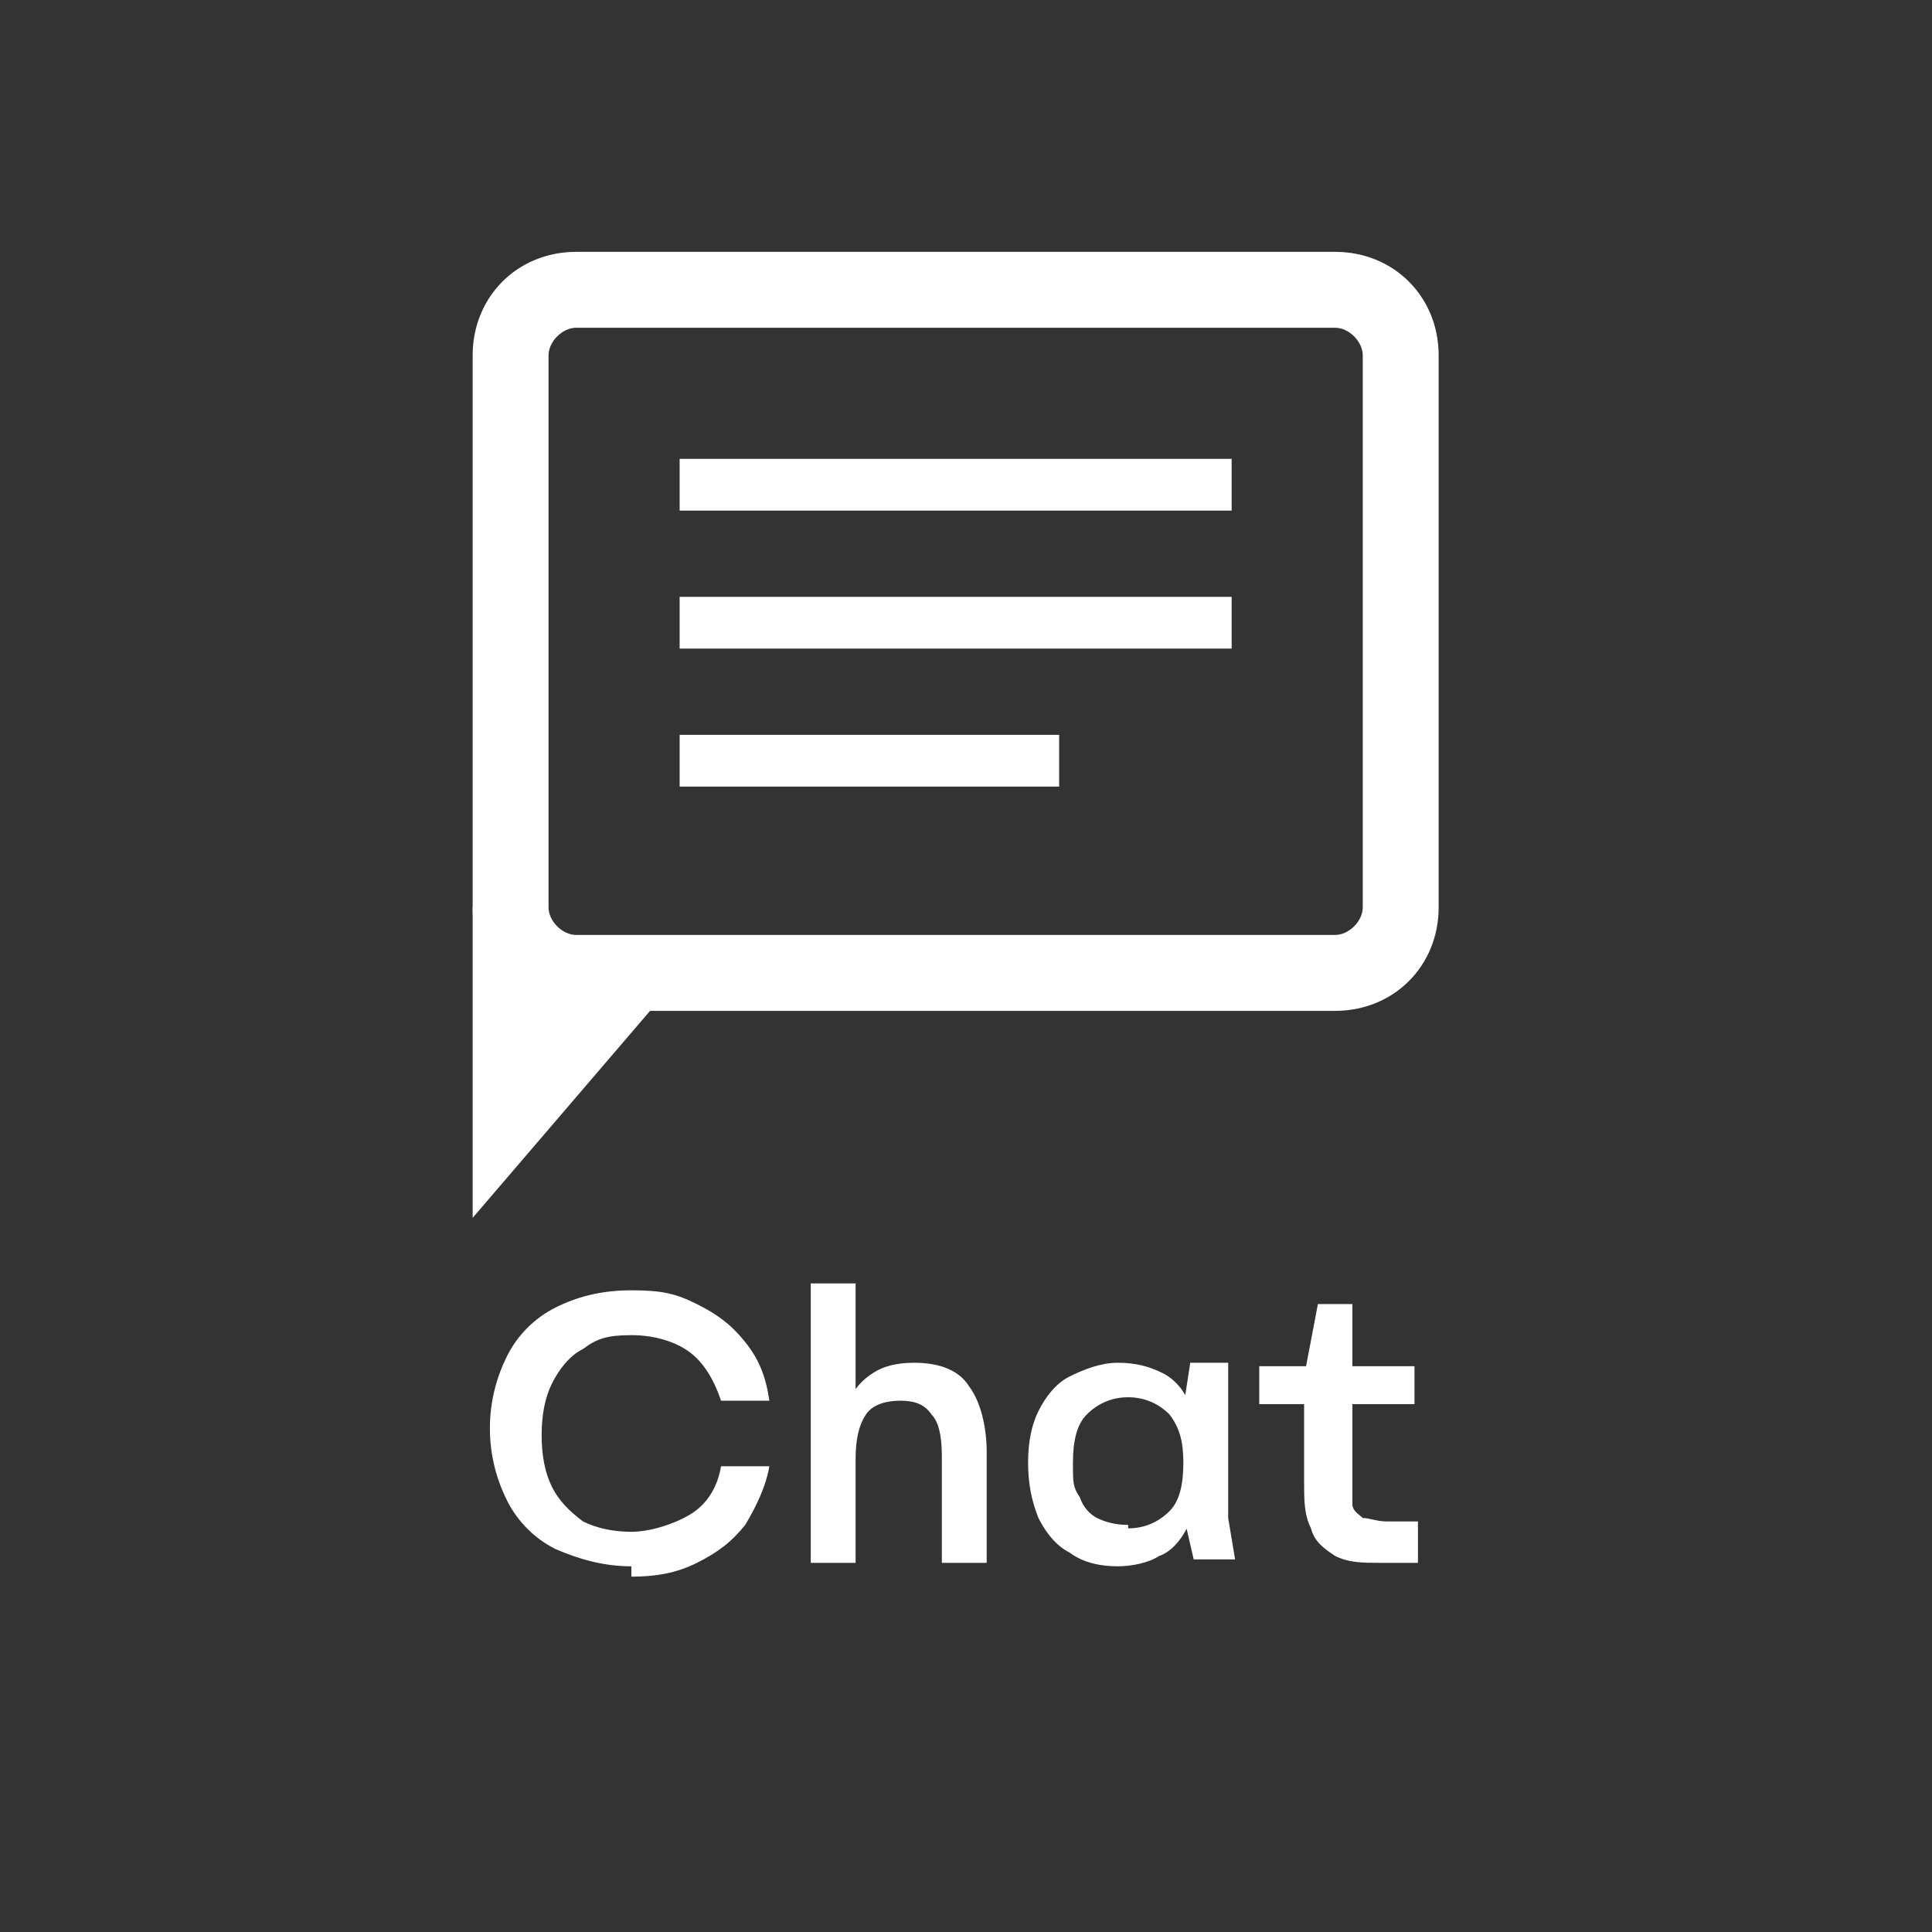
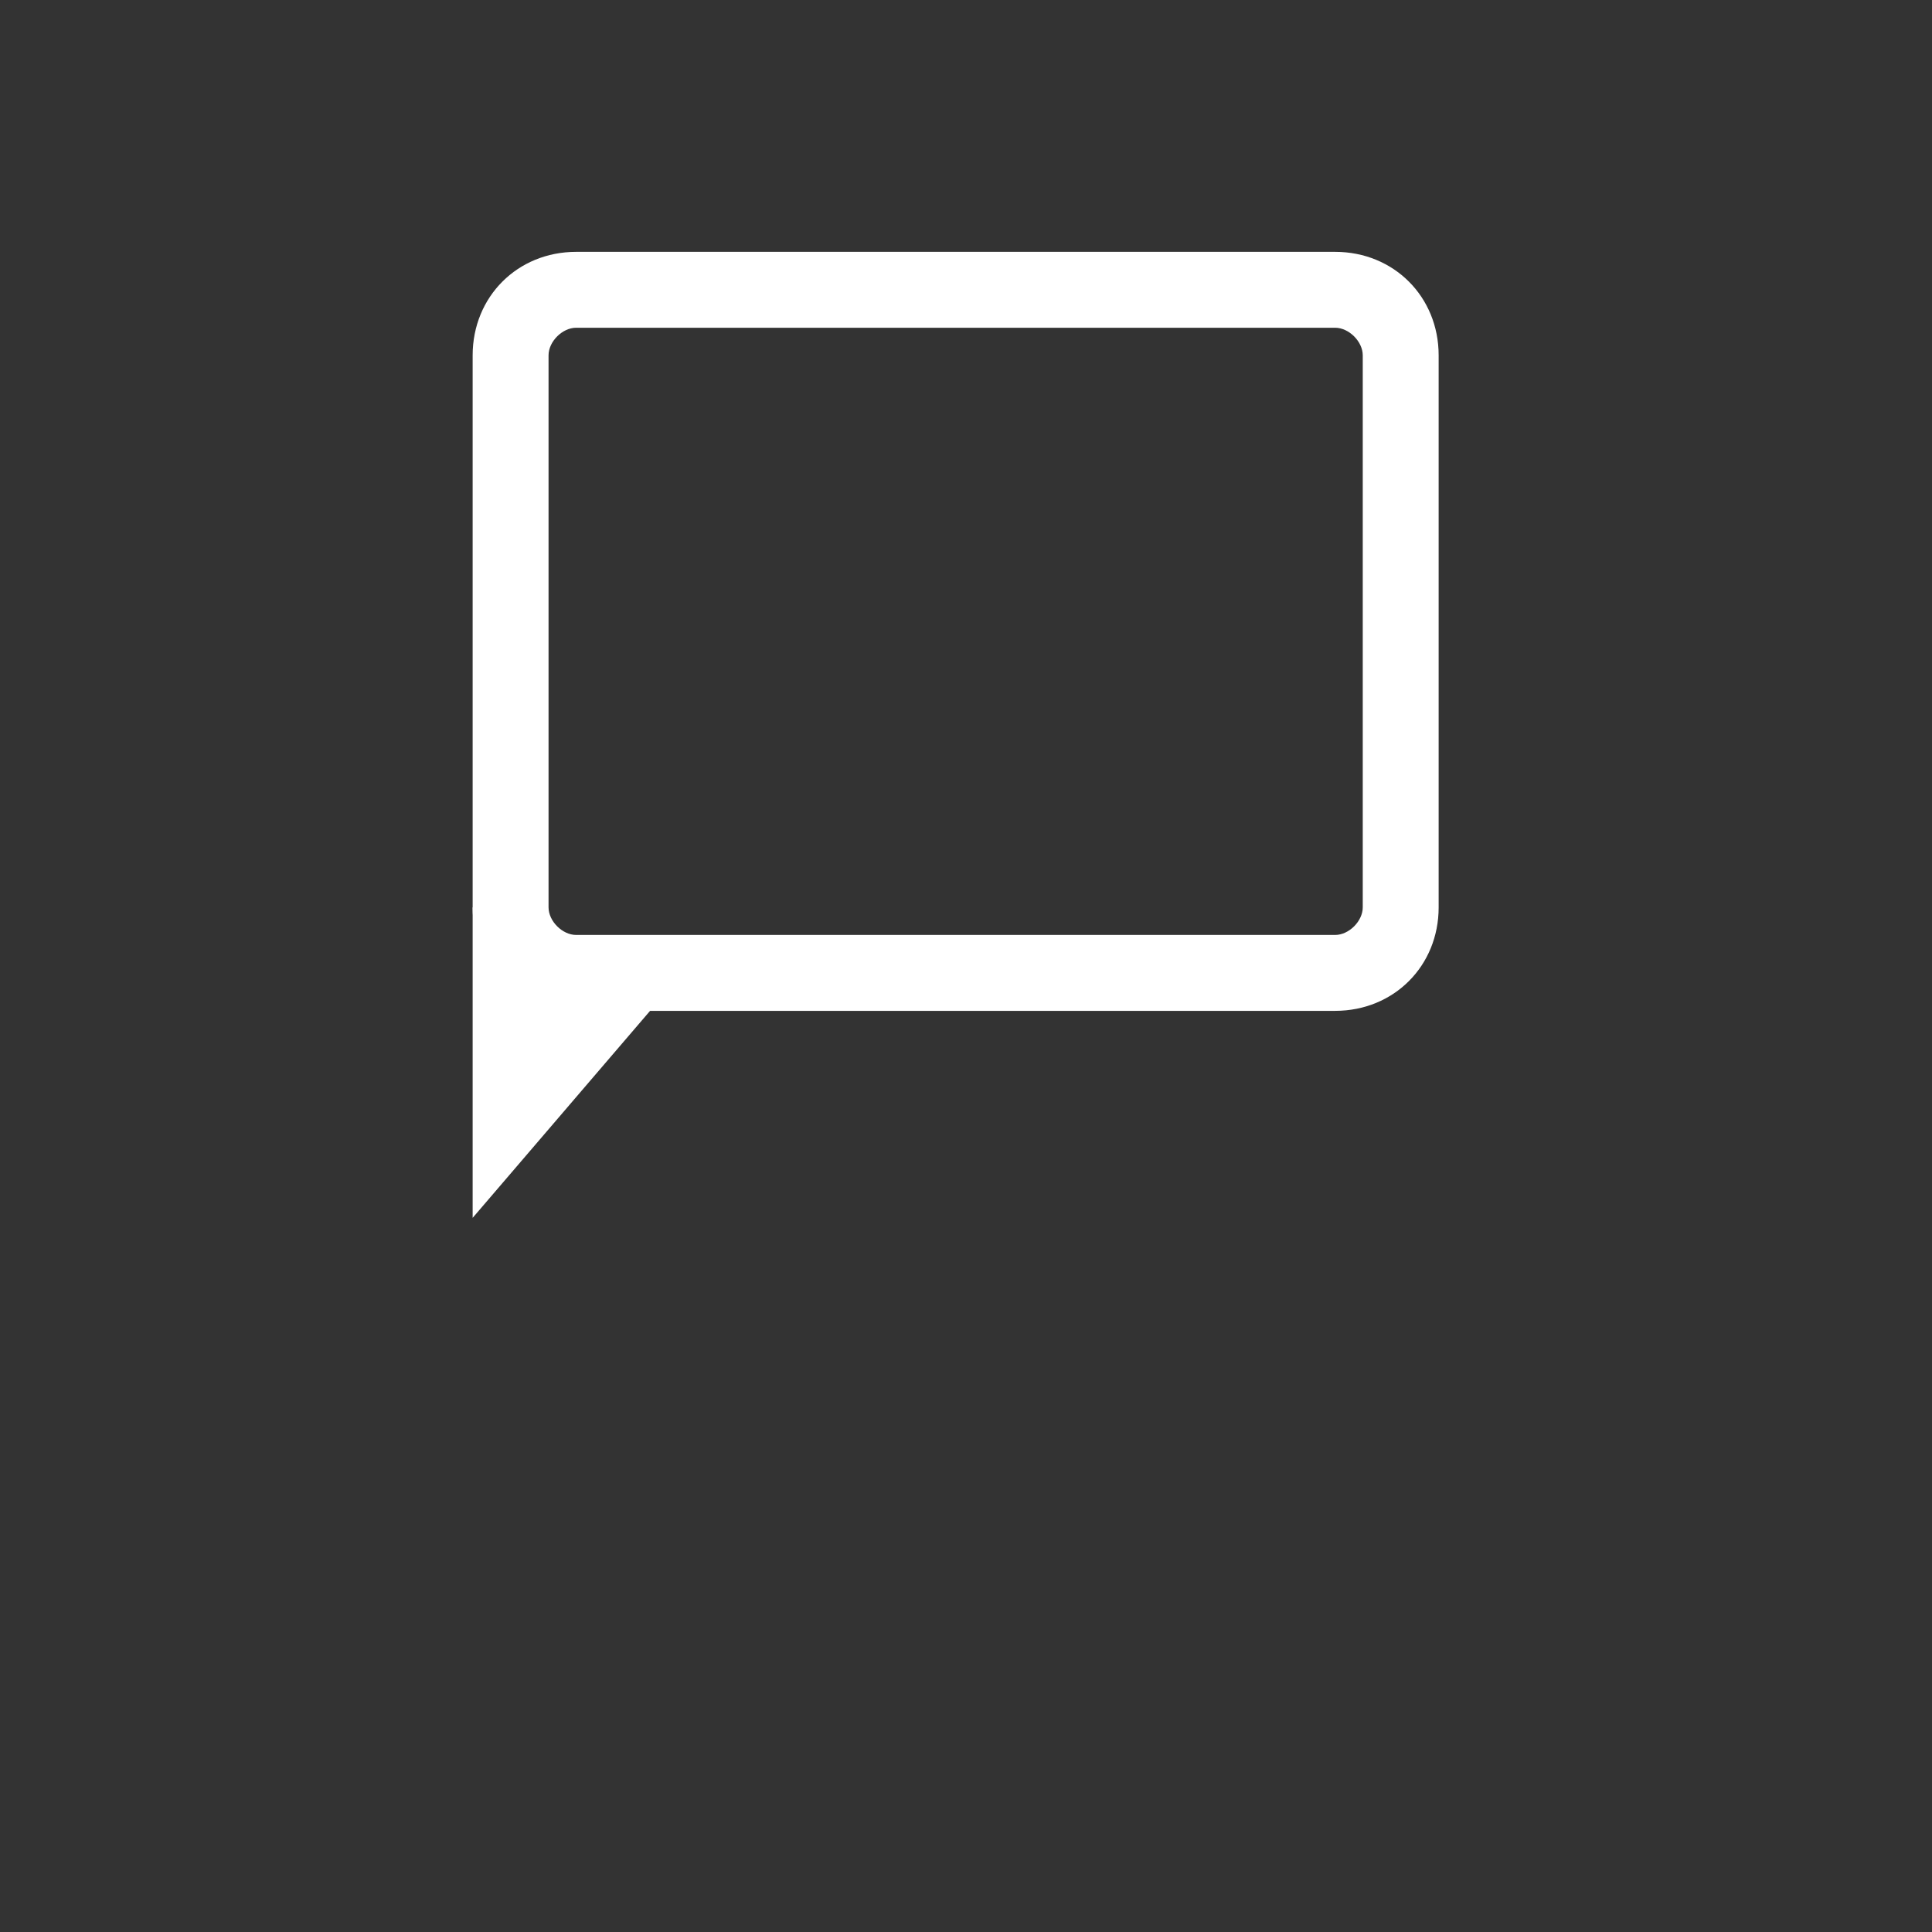
<svg xmlns="http://www.w3.org/2000/svg" id="Layer_1" version="1.1" viewBox="0 0 56 56">
  <rect x="0" y="0" width="56" height="56" fill="#333333" stroke="none" />
  <defs>
    <style>
      .st0, .st1 {
        fill: #fff;
      }

      .st1 {
        fill-rule: evenodd;
      }
    </style>
  </defs>
  <g>
    <path class="st0" d="M13.7,35.3v-9l6,2-6,7Z" />
    <path class="st1" d="M38.7,9.5h-22c-.4,0-.8.4-.8.8v16c0,.4.4.8.8.8h22c.4,0,.8-.4.8-.8V10.3c0-.4-.4-.8-.8-.8ZM16.7,7.3c-1.7,0-3,1.3-3,3v16c0,1.7,1.3,3,3,3h22c1.7,0,3-1.3,3-3V10.3c0-1.7-1.3-3-3-3h-22Z" />
-     <path class="st0" d="M19.7,21.3h11v1.5h-11v-1.5Z" />
-     <path class="st0" d="M19.7,17.3h16v1.5h-16v-1.5Z" />
-     <path class="st0" d="M19.7,13.3h16v1.5h-16v-1.5Z" />
  </g>
-   <path class="st0" d="M18.3,45.4c-.8,0-1.5-.2-2.2-.5-.6-.3-1.1-.8-1.4-1.4-.3-.6-.5-1.3-.5-2.1s.2-1.5.5-2.1c.3-.6.8-1.1,1.4-1.4.6-.3,1.3-.5,2.2-.5s1.3.1,1.9.4c.6.3,1,.6,1.4,1.1.4.5.6,1,.7,1.7h-1.4c-.2-.6-.5-1.1-.9-1.4-.4-.3-1-.5-1.7-.5s-1,.1-1.4.4c-.4.2-.7.6-.9,1-.2.4-.3.9-.3,1.5s.1,1.1.3,1.5c.2.4.5.7.9,1,.4.2.9.3,1.4.3s1.2-.2,1.7-.5c.5-.3.8-.8.9-1.4h1.4c-.1.6-.4,1.2-.7,1.7-.4.5-.8.8-1.4,1.1-.6.3-1.2.4-1.9.4ZM23.5,37.2h1.3v3.6l-.2-.2c.2-.4.4-.6.7-.8.3-.2.7-.3,1.2-.3.7,0,1.3.2,1.6.7.3.4.5,1.1.5,1.9v3.2h-1.3v-3.1c0-.6-.1-1-.3-1.2-.2-.3-.5-.4-.9-.4s-.8.1-1,.4c-.2.3-.3.7-.3,1.3v3h-1.3v-8.1ZM32.4,45.4c-.5,0-1-.1-1.4-.4-.4-.2-.7-.6-.9-1-.2-.5-.3-1-.3-1.6s.1-1.1.3-1.5c.2-.4.5-.8.9-1,.4-.2.9-.4,1.4-.4s.9.1,1.3.3c.4.2.7.6.8,1,.2.4.3,1,.3,1.6s0,.3,0,.5c0,.5-.2,1-.4,1.4-.2.4-.5.7-.8.8-.3.2-.8.3-1.2.3ZM32.7,44.3c.5,0,.9-.2,1.2-.5.3-.3.4-.8.4-1.4s-.1-1-.4-1.4c-.3-.3-.7-.5-1.2-.5s-.9.2-1.2.5c-.3.3-.4.8-.4,1.4s0,.7.2,1c.1.3.3.5.5.6.2.1.5.2.9.2ZM34.3,44v-3.2l.2-1.3h1.1v4.5l.2,1.2h-1.2l-.3-1.3ZM40,45.3c-.5,0-.9,0-1.3-.2-.3-.2-.6-.4-.7-.8-.2-.4-.2-.8-.2-1.4v-3l.4-2.1h1v5.1c0,.3,0,.5,0,.7,0,.2.2.3.3.4.2,0,.4.1.7.1h.9v1.2h-1.1ZM36.5,39.6h4.5v1.1h-4.5v-1.1Z" />
</svg>